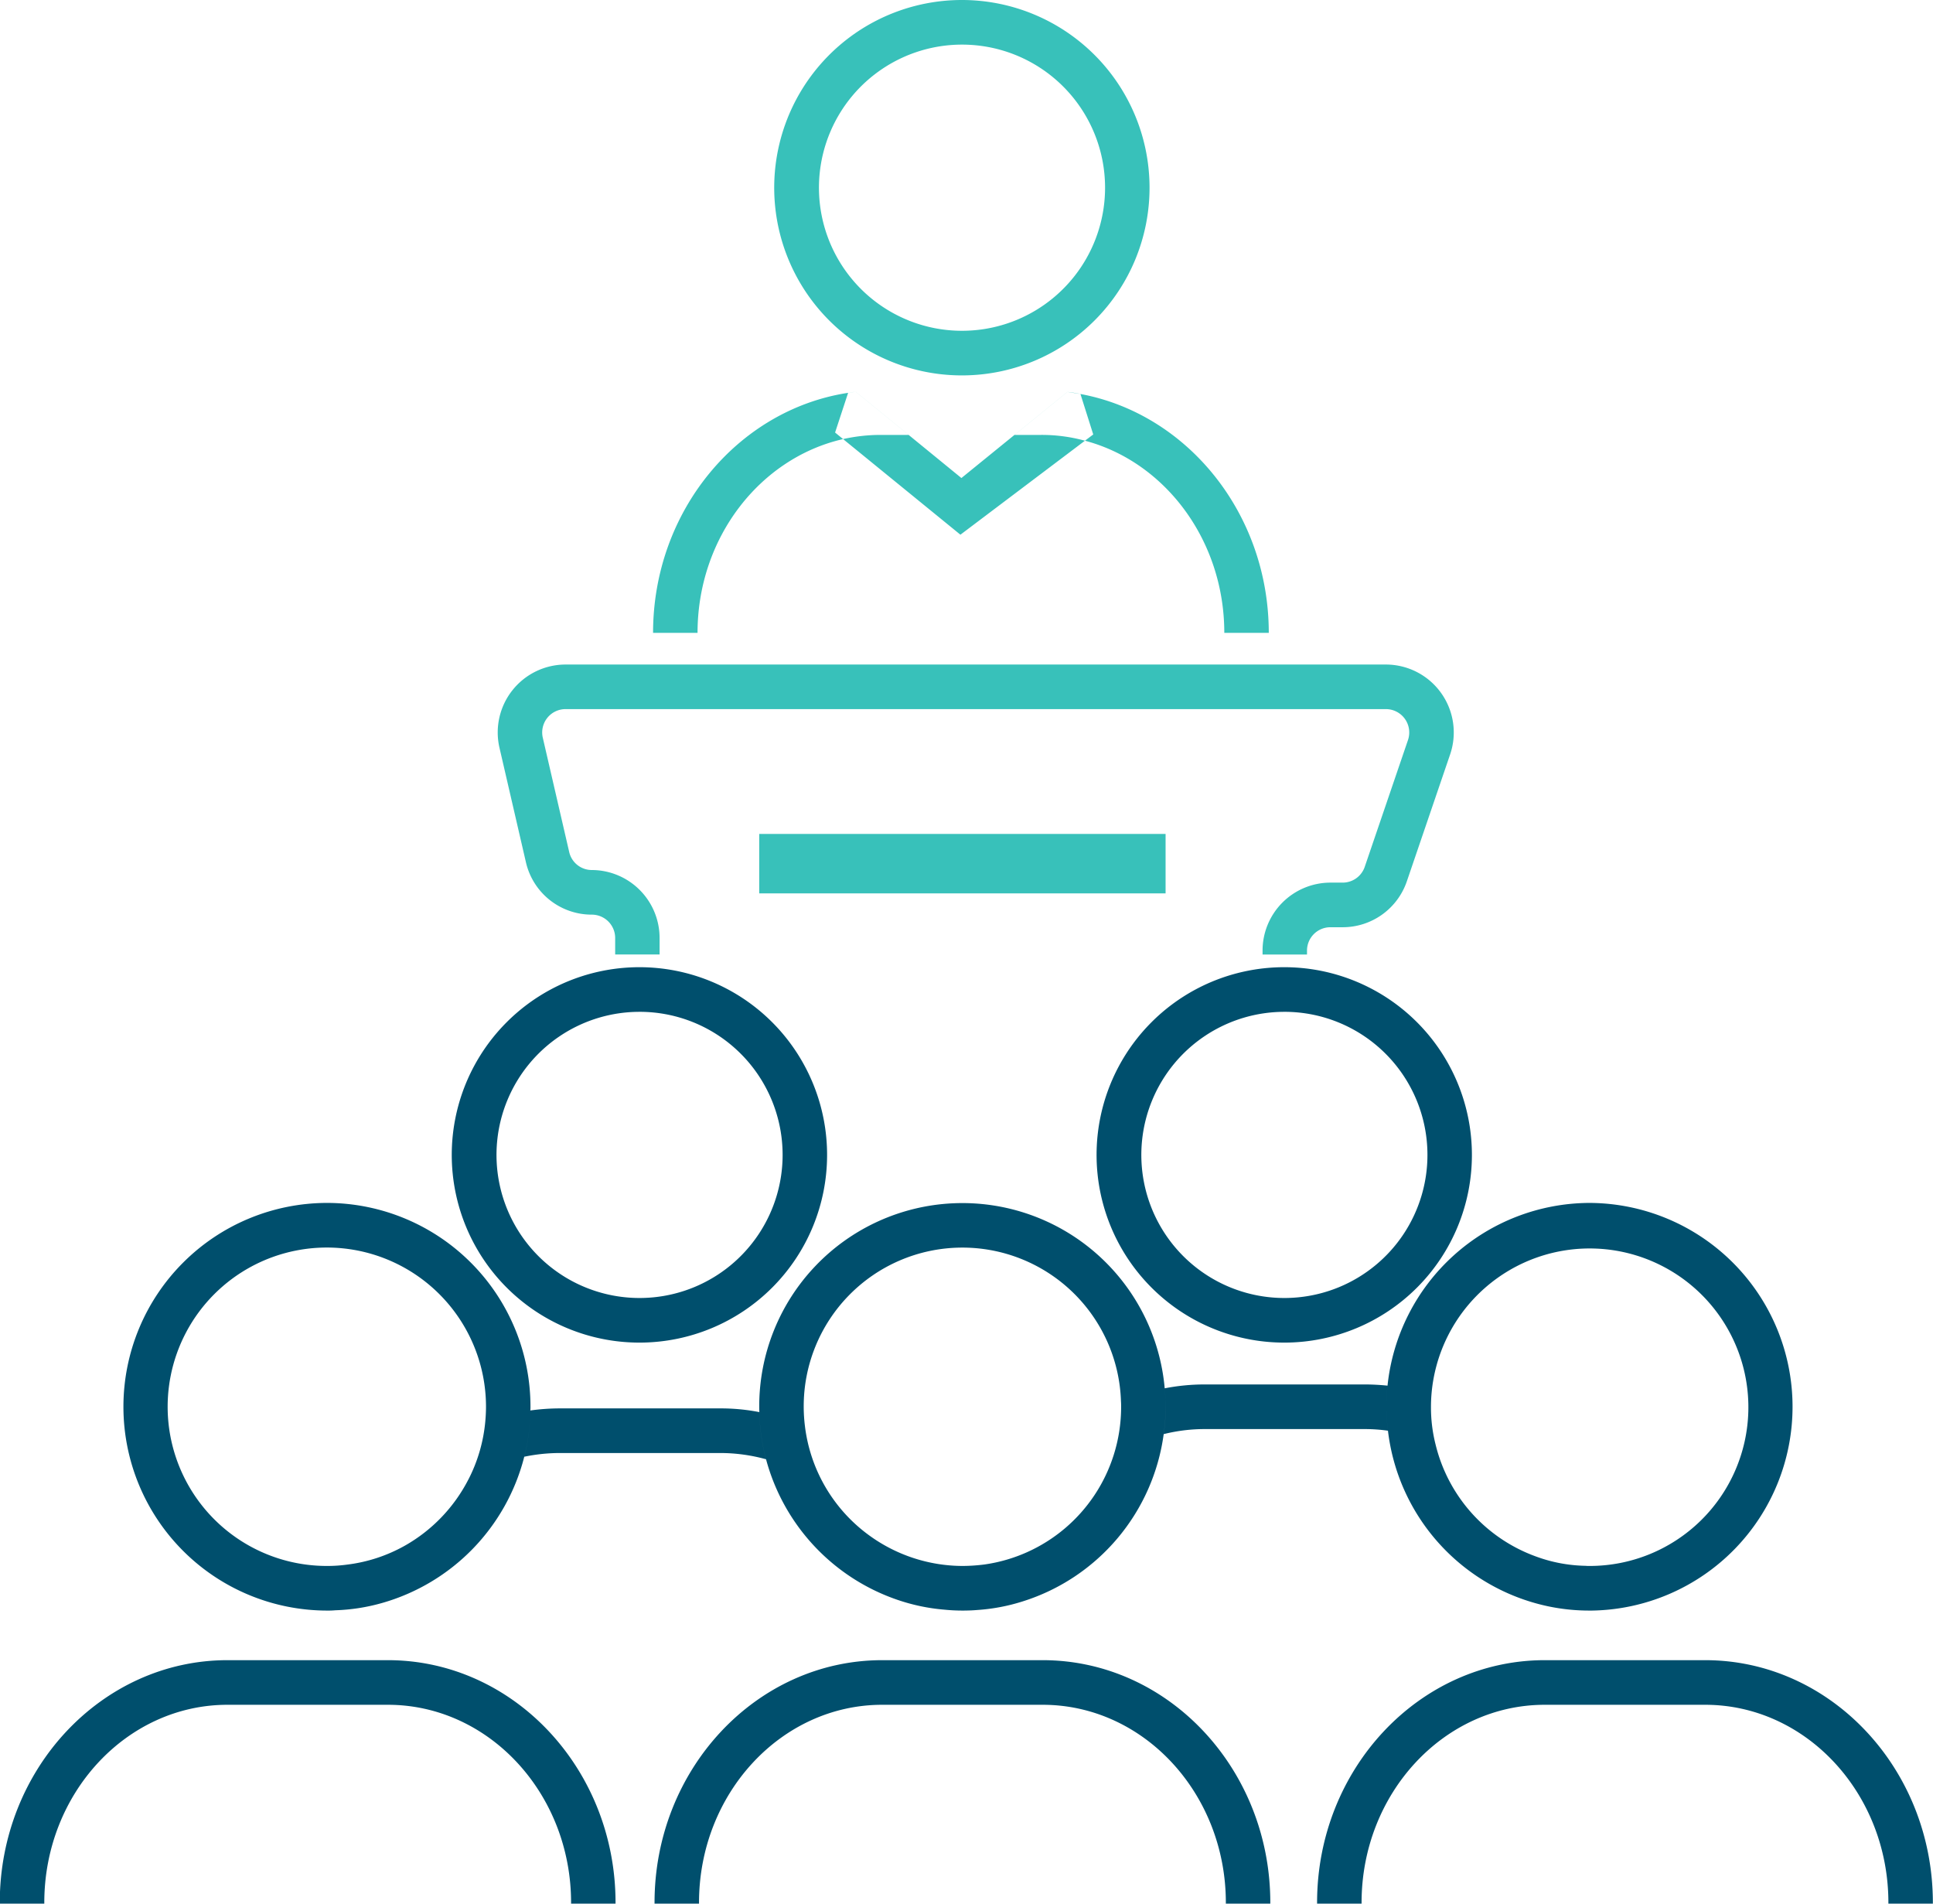
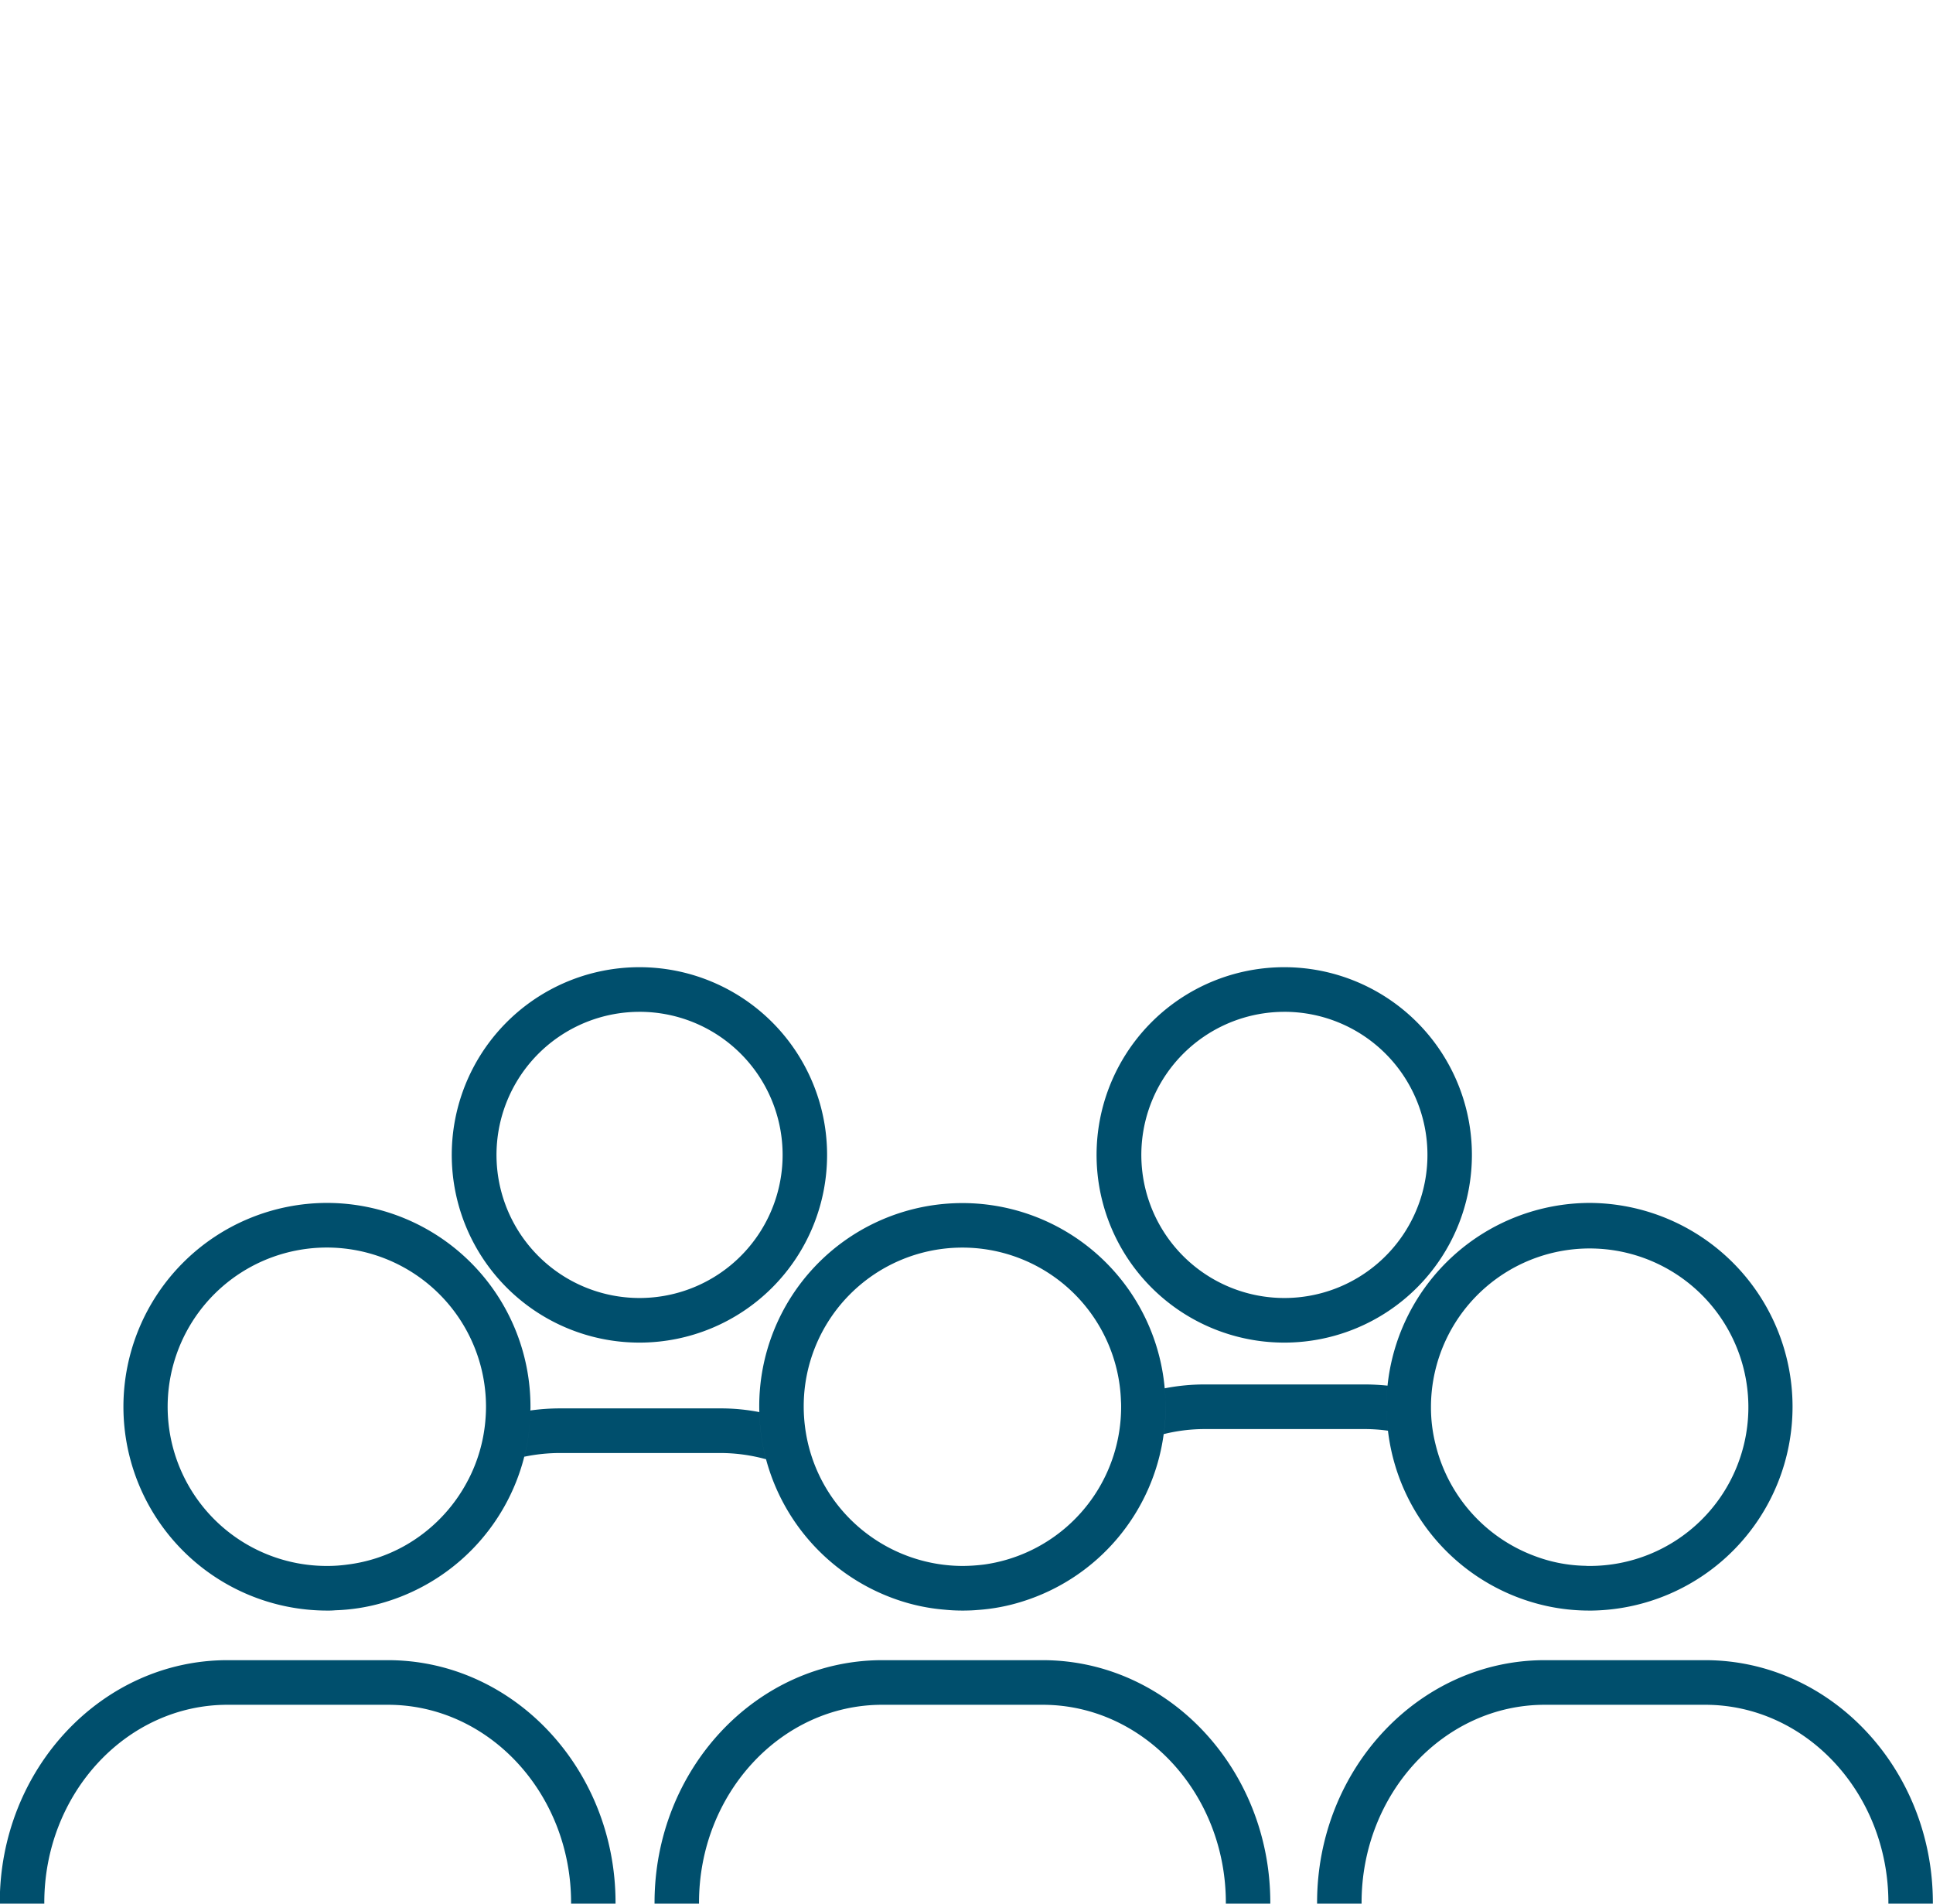
<svg xmlns="http://www.w3.org/2000/svg" width="130" height="128" viewBox="0 0 130 128">
  <defs>
    <style>
      .cls-1 {
        fill: #004f6d;
      }

      .cls-1, .cls-2 {
        fill-rule: evenodd;
      }

      .cls-2 {
        fill: #38c1ba;
      }
    </style>
  </defs>
  <path id="Shape_6_copy" data-name="Shape 6 copy" class="cls-1" d="M78.33,93.354a13.661,13.661,0,0,0-27.269,1.24c0,0.12,0,.24.01,0.36a13.222,13.222,0,0,0,.449,3.17,13.753,13.753,0,0,0,8.814,9.44,13.033,13.033,0,0,0,3.191.67,12.028,12.028,0,0,0,1.206.06c0.339,0,.678-0.01,1.007-0.04a12.87,12.87,0,0,0,3.051-.58,13.716,13.716,0,0,0,9.472-11.24,12.4,12.4,0,0,0,.13-1.84C78.39,94.174,78.37,93.764,78.33,93.354Zm-3.44,4.51a10.693,10.693,0,0,1-8.674,7.33,12.084,12.084,0,0,1-1.486.1,10.717,10.717,0,0,1-6.321-2.09,10.663,10.663,0,0,1-4.277-7.33,10.882,10.882,0,0,1-.08-1.28,10.671,10.671,0,0,1,21.337-.36c0.01,0.12.01,0.24,0.01,0.36A10.734,10.734,0,0,1,74.89,97.864Zm11.517-7.588A12.621,12.621,0,1,1,98.99,77.655,12.617,12.617,0,0,1,86.407,90.276Zm0-22.241A9.621,9.621,0,1,0,96,77.655,9.618,9.618,0,0,0,86.407,68.034ZM43.041,90.276A12.621,12.621,0,1,1,55.624,77.655,12.617,12.617,0,0,1,43.041,90.276Zm0-22.241a9.621,9.621,0,1,0,9.592,9.62A9.618,9.618,0,0,0,43.041,68.034ZM22.006,80.884a13.705,13.705,0,0,0,0,27.41,4.937,4.937,0,0,0,.548-0.02,12.96,12.96,0,0,0,3.141-.49,13.746,13.746,0,0,0,9.562-9.83,12.85,12.85,0,0,0,.409-3.11,2.111,2.111,0,0,0,.01-0.25A13.7,13.7,0,0,0,22.006,80.884Zm9.492,18.6a10.744,10.744,0,0,1-4.277,4.45,10.5,10.5,0,0,1-3.879,1.27,9.885,9.885,0,0,1-1.336.09,10.705,10.705,0,1,1,10.679-10.7c0,0.34-.02.68-0.05,1.01A10.612,10.612,0,0,1,31.5,99.484Zm75.407-18.6a13.706,13.706,0,0,0-13.59,12.29,13.426,13.426,0,0,0-.07,1.42,12.246,12.246,0,0,0,.1,1.61,13.705,13.705,0,0,0,10.709,11.79,13.388,13.388,0,0,0,2.851.3h0.17A13.706,13.706,0,0,0,106.905,80.884Zm0,24.41a2.611,2.611,0,0,1-.279-0.01,10.129,10.129,0,0,1-3.31-.62,10.689,10.689,0,0,1-6.77-7.54,10.1,10.1,0,0,1-.309-2.53c0-.27.01-0.53,0.03-0.79A10.674,10.674,0,1,1,106.905,105.294ZM41.4,128H38.407v-0.064c0-7.338-5.527-13.307-12.32-13.307H15.3c-6.793,0-12.321,5.969-12.321,13.307V128H-0.015v-0.064c0-8.992,6.869-16.307,15.312-16.307H26.086c8.443,0,15.311,7.315,15.311,16.307V128Zm44.035,0H82.442v-0.064c0-7.338-5.527-13.307-12.32-13.307H59.331c-6.793,0-12.32,5.969-12.32,13.307V128H44.02v-0.064c0-8.992,6.868-16.307,15.311-16.307h10.79c8.443,0,15.311,7.315,15.311,16.307V128Zm44.558,0H127v-0.064c0-7.338-5.526-13.307-12.32-13.307h-10.79c-6.793,0-12.32,5.969-12.32,13.307V128H88.578v-0.064c0-8.992,6.868-16.307,15.311-16.307h10.79c8.443,0,15.312,7.315,15.312,16.307V128ZM93.345,96.2a11.247,11.247,0,0,0-1.545-.11H81.012a11.4,11.4,0,0,0-2.752.34,12.4,12.4,0,0,0,.13-1.84c0-.42-0.02-0.83-0.06-1.24a13.933,13.933,0,0,1,2.682-.26H91.8c0.508,0,1.017.03,1.515,0.08a13.426,13.426,0,0,0-.07,1.42A12.246,12.246,0,0,0,93.345,96.2Zm-41.827,1.92a11.63,11.63,0,0,0-3.081-.42H37.65a11.846,11.846,0,0,0-2.393.25,12.85,12.85,0,0,0,.409-3.11,14.479,14.479,0,0,1,1.984-.14H48.438a13.5,13.5,0,0,1,2.632.25A13.222,13.222,0,0,0,51.519,98.124Z" />
-   <path id="Shape_6_copy_2" data-name="Shape 6 copy 2" class="cls-2" d="M64.726,25.242A12.621,12.621,0,1,1,77.31,12.621,12.617,12.617,0,0,1,64.726,25.242ZM64.726,3a9.621,9.621,0,1,0,9.593,9.621A9.618,9.618,0,0,0,64.726,3ZM57.551,26.343l3.56,2.9H59.226a11.607,11.607,0,0,0-2.523.28c-5.584,1.27-9.791,6.63-9.791,13.03H43.921c0-8.2,5.713-15.01,13.121-16.14C57.212,26.383,57.382,26.363,57.551,26.343Zm27.778,16.21H82.338c0-6.24-4-11.5-9.372-12.92a10.989,10.989,0,0,0-2.941-.39H68.23l3.559-2.89a8.437,8.437,0,0,1,.877.14C79.845,27.823,85.329,34.523,85.329,42.554ZM87.9,64.181H84.911V63.918a4.57,4.57,0,0,1,4.558-4.571H90.3a1.568,1.568,0,0,0,1.483-1.063l2.908-8.524a1.571,1.571,0,0,0-1.483-2.08H38.032a1.57,1.57,0,0,0-1.527,1.926l1.774,7.678A1.56,1.56,0,0,0,39.8,58.5a4.57,4.57,0,0,1,4.559,4.571v1.108H41.372V63.073A1.571,1.571,0,0,0,39.806,61.5a4.54,4.54,0,0,1-4.44-3.539l-1.774-7.678a4.567,4.567,0,0,1,4.44-5.6H93.21a4.569,4.569,0,0,1,4.313,6.051l-2.908,8.524A4.56,4.56,0,0,1,90.3,62.347H89.469A1.571,1.571,0,0,0,87.9,63.918v0.263ZM73.524,29.213l-0.558.42-8.375,6.32L56.7,29.523l-0.538-.44,0.877-2.67,0.509-.07h0l3.56,2.9,3.55,2.9,3.569-2.9,3.559-2.89,0.877,0.14h0Zm4.865,30.859H51.061v-4H78.389v4Z" />
</svg>